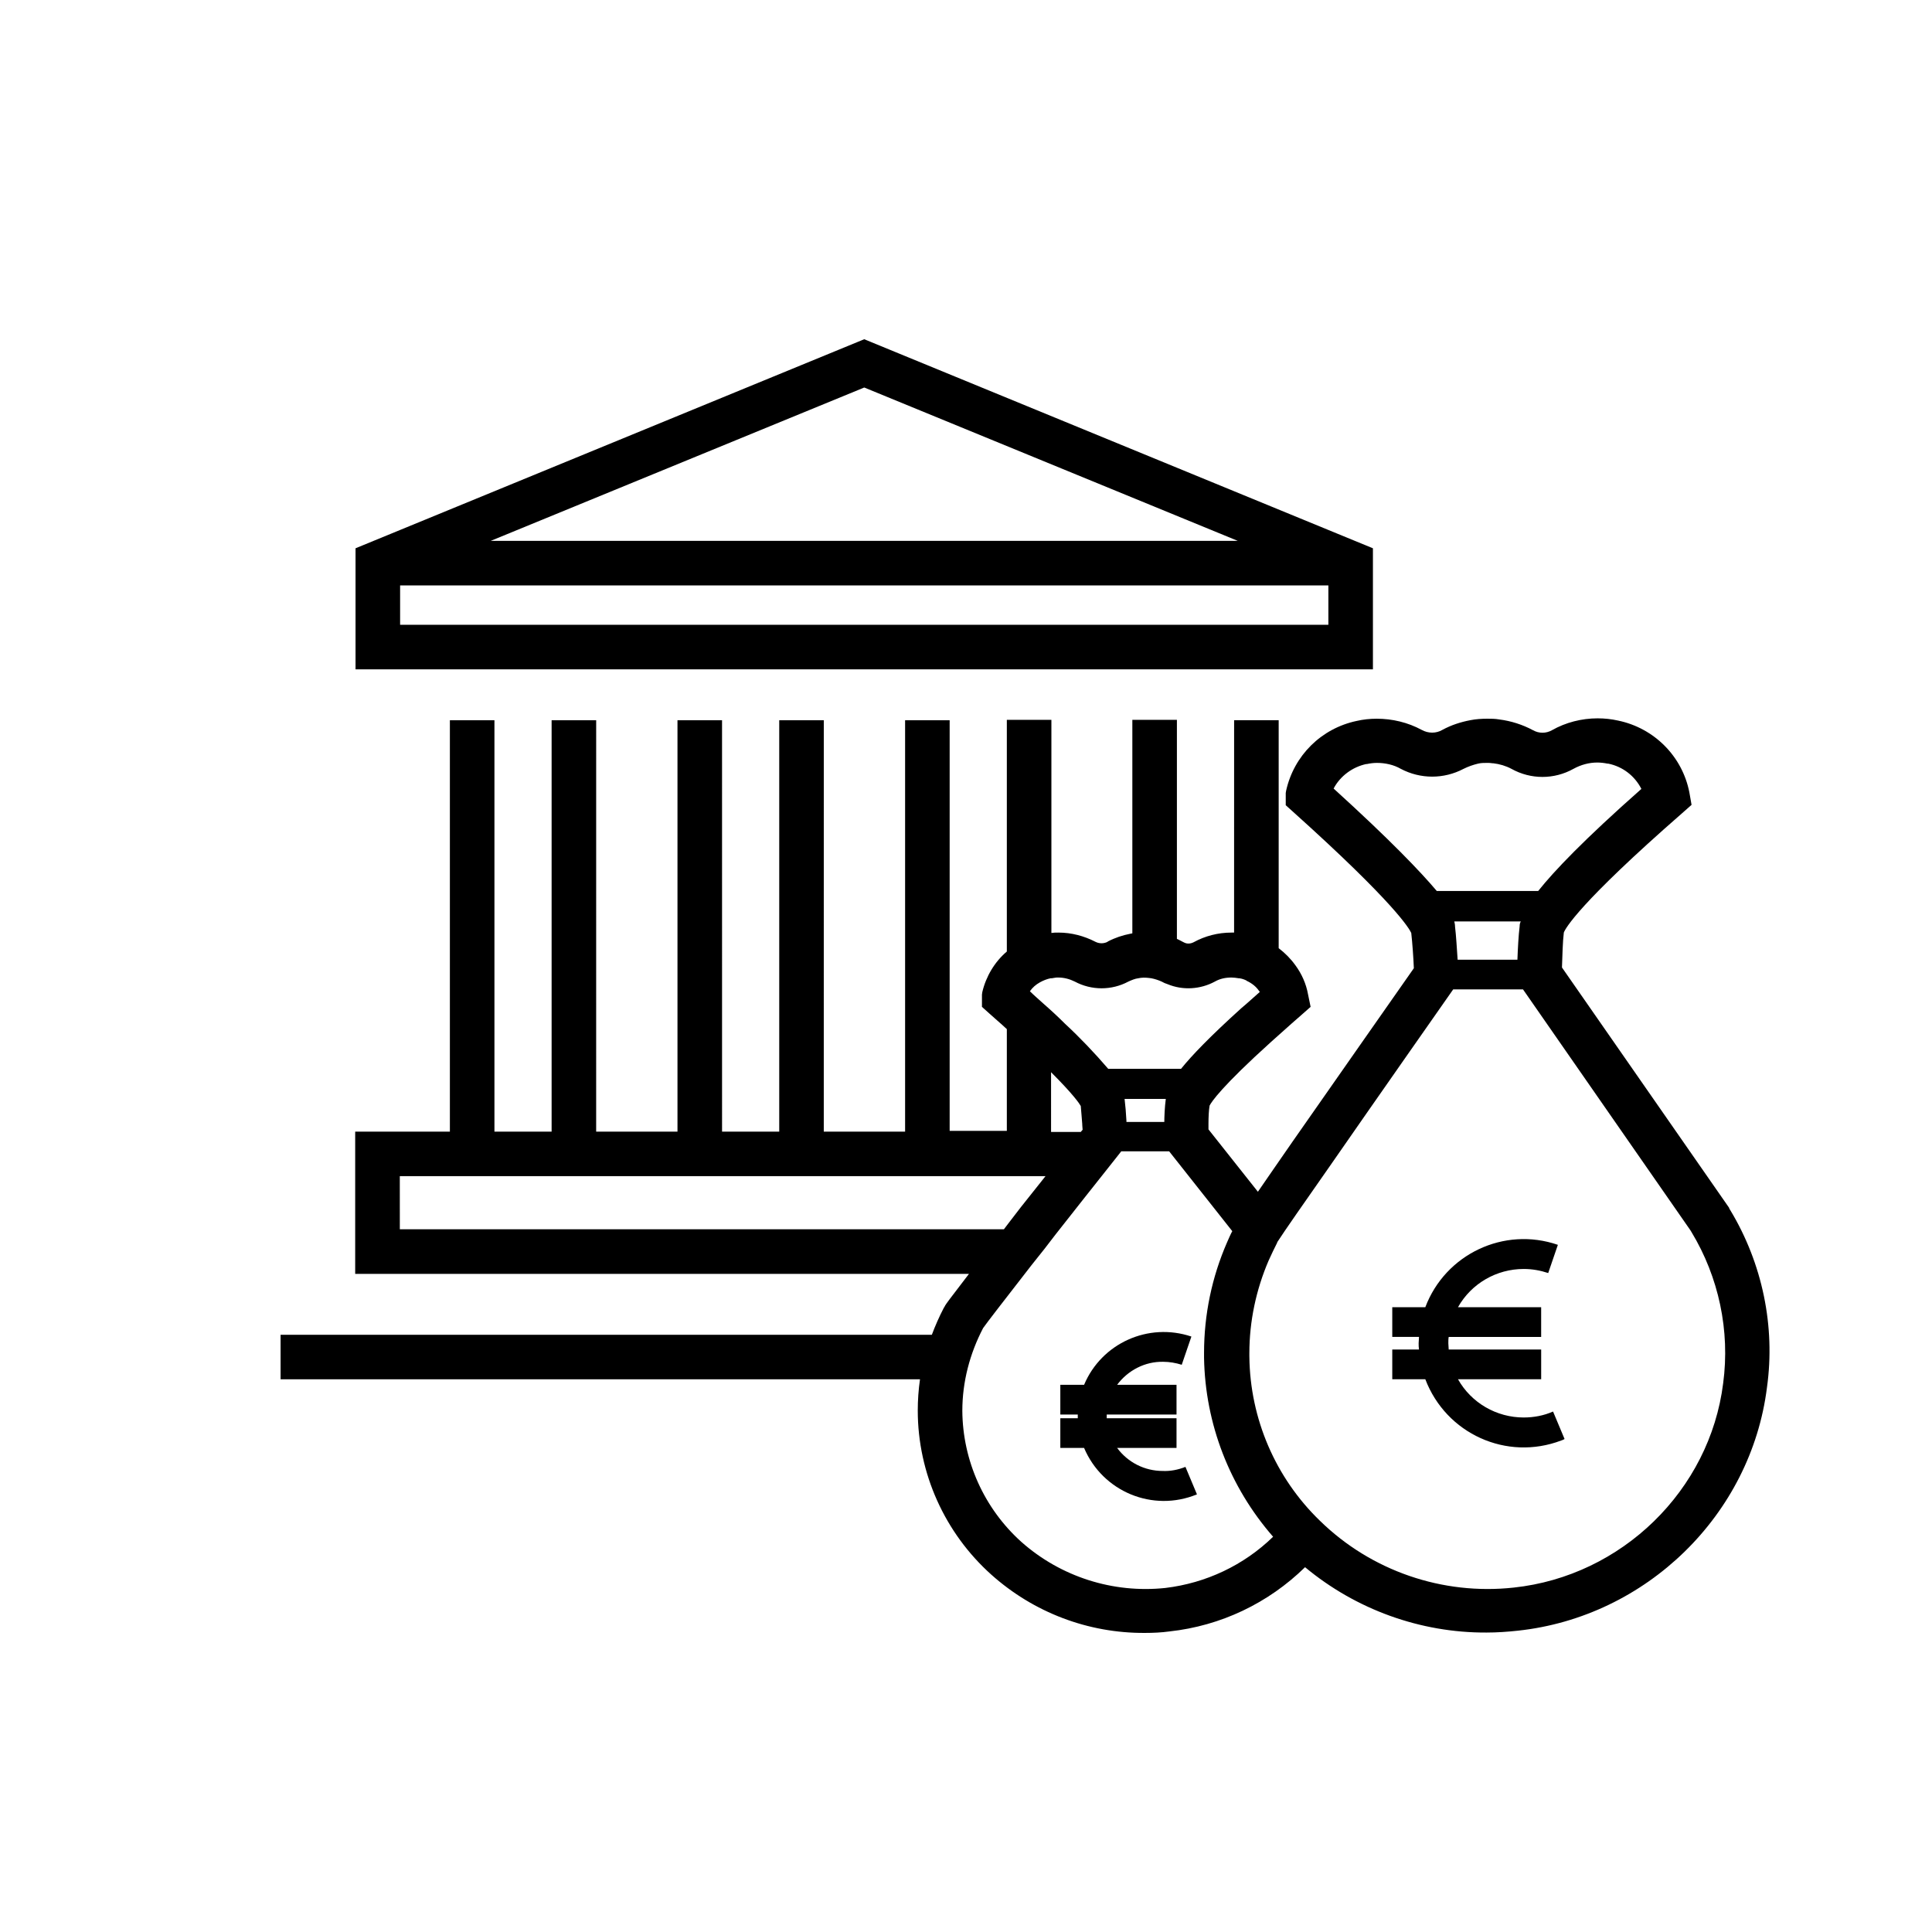
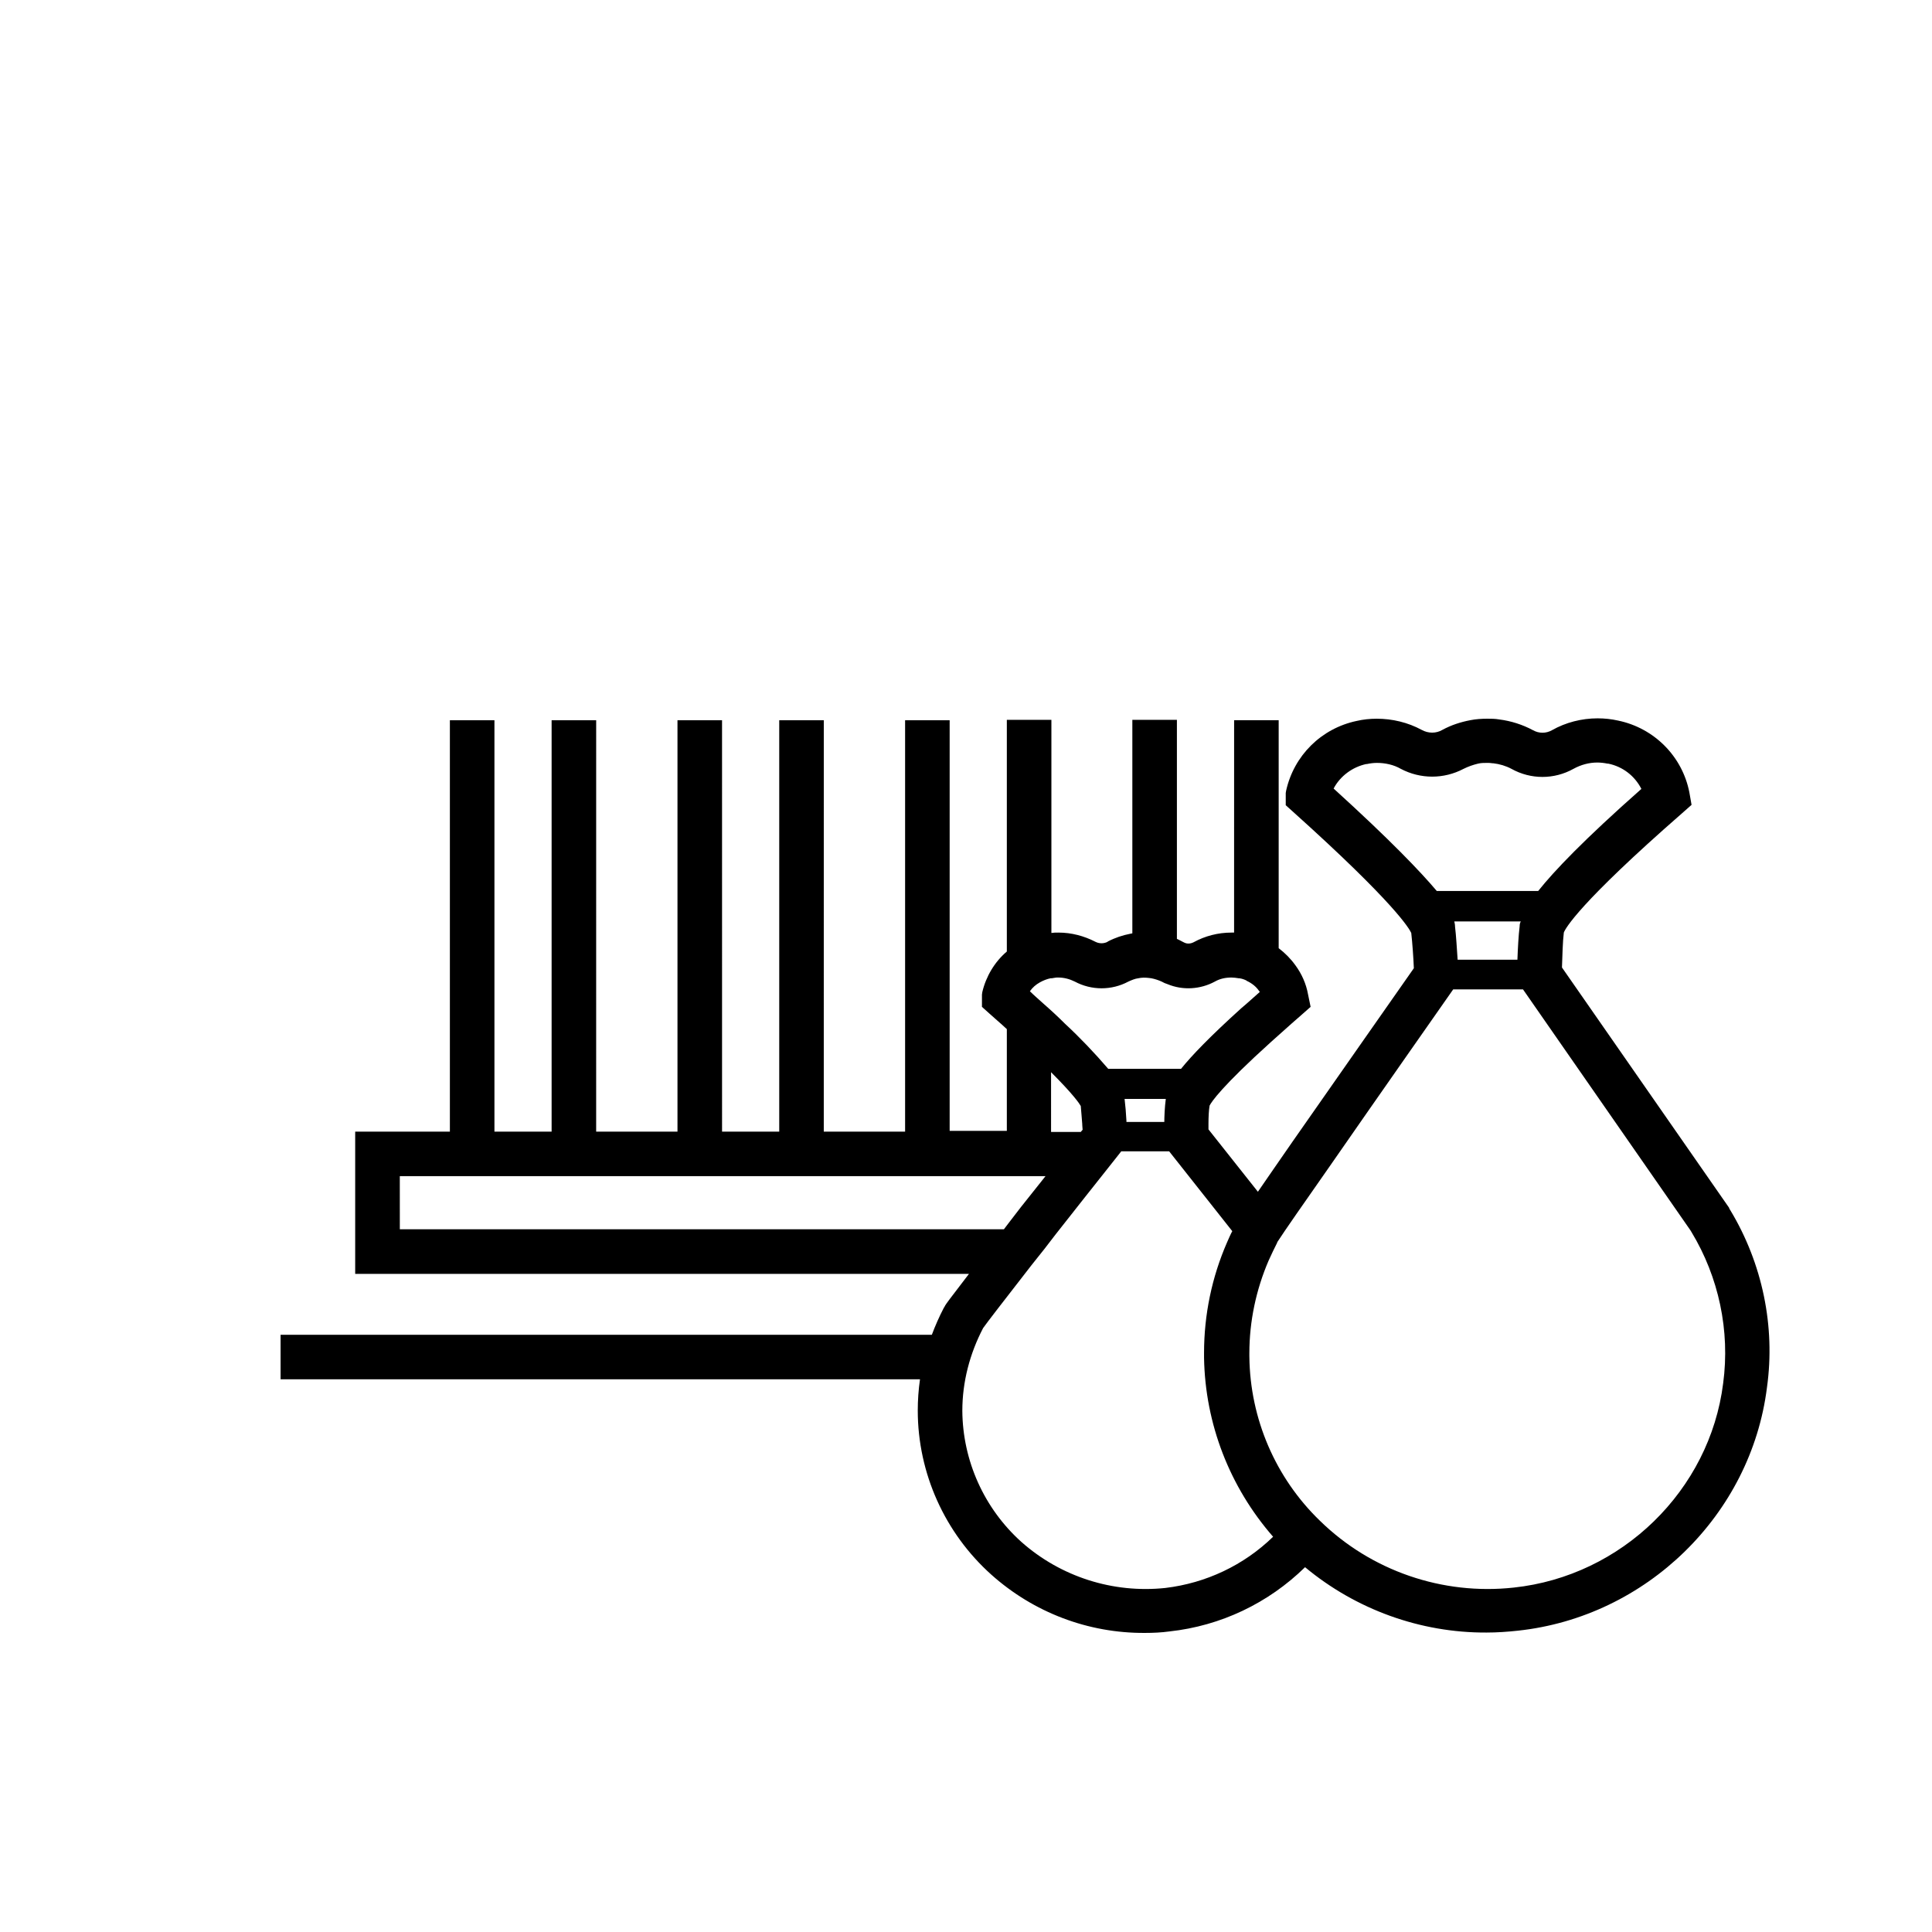
<svg xmlns="http://www.w3.org/2000/svg" fill="#000000" width="800px" height="800px" version="1.1" viewBox="144 144 512 512">
  <g>
-     <path d="m547.8 519.65c-7.184 0-13.875-3.836-17.418-10.137h22.043v-7.871h-24.504c0-0.59-0.098-1.082-0.098-1.672s0-1.18 0.098-1.672h24.5v-7.871h-22.043c3.543-6.297 10.234-10.137 17.418-10.137 2.262 0 4.43 0.395 6.496 1.082l2.559-7.477c-14.27-4.922-29.816 2.461-35.129 16.531h-8.758v7.871h7.086c0 0.59-0.098 1.082-0.098 1.672s0 1.082 0.098 1.672h-7.086v7.871h8.758c5.512 14.465 21.551 21.746 36.016 16.234 0.297-0.098 0.59-0.195 0.887-0.395l-3.051-7.281c-2.461 1.086-5.117 1.578-7.773 1.578z" />
    <path d="m602.51 464.65-0.195-0.297-0.098-0.297-44.281-63.664c0.098-2.754 0.195-6.887 0.492-9.25 0.395-1.082 4.035-7.773 31.293-31.586l2.559-2.262-0.59-3.344c-1.871-9.543-9.348-17.023-18.895-18.992-1.77-0.395-3.543-0.59-5.41-0.59-4.231 0-8.461 1.082-12.102 3.148-1.574 0.887-3.445 0.887-5.019 0-2.754-1.477-5.805-2.461-8.953-2.856-1.082-0.195-2.164-0.195-3.148-0.195-1.477 0-3.051 0.098-4.527 0.395-2.559 0.492-5.019 1.277-7.379 2.559-1.672 0.984-3.738 0.984-5.512 0-3.641-1.969-7.773-2.953-11.906-2.953-1.77 0-3.641 0.195-5.312 0.59-9.348 1.969-16.629 9.152-18.695 18.5l-0.098 0.59v3.246l1.969 1.77c27.059 24.305 30.801 30.996 31.293 32.078 0.297 2.559 0.59 6.789 0.688 9.348-4.43 6.297-20.172 28.832-32.078 45.855-3.641 5.215-6.789 9.84-9.25 13.383l-13.098-16.531v-1.477c0-1.871 0.098-3.641 0.297-4.82 0.492-0.984 3.148-5.019 16.336-16.926 1.969-1.77 3.836-3.445 5.512-4.922l2.363-2.066 2.559-2.262-0.688-3.344c-0.492-2.754-1.672-5.41-3.344-7.676-1.277-1.77-2.754-3.246-4.43-4.527v-60.418h-11.809l-0.008 56.285h-0.688c-3.543 0-6.988 0.887-10.035 2.559-0.789 0.395-1.672 0.492-2.461 0.098l-0.395-0.195c-0.492-0.297-0.984-0.492-1.574-0.789v-58.055h-11.809v56.582l-0.492 0.098c-2.066 0.395-4.133 1.082-6.004 2.066l-0.098 0.098c-0.984 0.492-2.164 0.492-3.148 0-3.051-1.574-6.394-2.461-9.84-2.461-0.688 0-1.277 0-1.871 0.098v-56.48h-11.809v61.402c-3.246 2.754-5.512 6.594-6.496 10.727l-0.098 0.688v3.246l1.969 1.77c1.277 1.18 2.953 2.559 4.625 4.133v26.961h-15.152v-108.82h-11.809v109.03h-21.551l0.004-109.03h-11.809v109.03h-15.152l-0.004-109.03h-11.809v109.03h-21.551l0.004-109.03h-11.809v109.03h-15.152v-109.03h-11.809v109.03h-25.094v37.688h162.66c-5.215 6.789-6.004 7.871-6.297 8.363-0.098 0.195-0.195 0.395-0.395 0.688-1.18 2.262-2.262 4.723-3.148 7.086h-172.59v11.809h169.45c-0.395 2.754-0.59 5.512-0.59 8.266 0 16.629 7.184 32.473 19.484 43.492 11.219 10.035 25.684 15.547 40.738 15.449 2.164 0 4.328-0.098 6.496-0.395 13.578-1.477 26.176-7.477 35.918-17.023 13.48 11.219 30.602 17.418 48.117 17.32 2.754 0 5.512-0.195 8.266-0.492 34.047-3.641 61.797-30.699 66.027-64.453 2.258-16.137-1.188-32.867-9.746-47.035zm-105.09-111.68c1.77-3.344 5.019-5.707 8.66-6.496h0.195c0.887-0.195 1.77-0.297 2.656-0.297 2.164 0 4.43 0.492 6.297 1.574 5.215 2.754 11.414 2.754 16.629 0 1.18-0.59 2.559-1.082 3.836-1.379 0.789-0.195 1.574-0.195 2.363-0.195 0.492 0 0.984 0 1.477 0.098h0.195c1.672 0.195 3.344 0.688 4.82 1.477 5.117 2.856 11.316 2.856 16.434 0 1.969-1.082 4.133-1.672 6.297-1.672 0.887 0 1.77 0.098 2.754 0.297h0.195c3.836 0.789 6.988 3.246 8.758 6.691-15.254 13.48-23.125 21.746-27.355 27.059h-26.863c-4.32-5.117-12.293-13.48-27.348-27.156zm49.301 36.504c-0.297 2.363-0.492 6.102-0.59 8.855h-15.844c-0.195-2.754-0.395-6.394-0.688-8.758 0-0.492-0.098-0.984-0.195-1.379h17.613c-0.199 0.398-0.297 0.789-0.297 1.281zm-123.98 13.777 0.59-0.098c0.395-0.098 0.688-0.098 1.082-0.098 1.574 0 3.051 0.395 4.43 1.082 4.43 2.363 9.742 2.363 14.168 0 0.887-0.395 1.77-0.789 2.656-0.887 0.887-0.195 1.77-0.195 2.656-0.098l0.789 0.098c0.984 0.195 1.871 0.492 2.754 0.887 0.492 0.297 0.984 0.492 1.574 0.688 4.035 1.672 8.66 1.379 12.496-0.688 1.379-0.789 2.856-1.082 4.43-1.082 0.59 0 1.277 0.098 1.871 0.195h0.195c0.688 0.098 1.277 0.297 1.871 0.59l0.098 0.098c1.277 0.59 2.461 1.477 3.246 2.656l0.098 0.098s0.098 0.098 0.098 0.195c-1.477 1.277-3.148 2.856-4.922 4.328-8.266 7.477-13.086 12.496-15.941 16.039h-19.285c-3.641-4.231-7.477-8.266-11.512-12.004-1.574-1.574-3.344-3.246-5.707-5.312-1.18-1.082-2.461-2.164-3.543-3.246 0.688-0.984 1.574-1.77 2.656-2.363 0.887-0.492 1.871-0.887 2.856-1.082zm30.207 31.98c-0.297 2.164-0.395 4.922-0.395 6.102h-10.035v-0.297c-0.098-1.969-0.297-4.231-0.492-5.805zm-30.406-7.086c5.902 5.902 7.477 8.266 7.871 8.953 0.098 1.379 0.297 3.246 0.395 4.82v0.195c0 0.492 0.098 0.887 0.098 1.277l-0.492 0.59h-7.871zm-172.59 27.551h171.12l-6.496 8.168-2.953 3.836-1.574 2.066-160.09 0.004zm202.9 109.13c-13.875 1.477-27.75-2.953-38.18-12.203-9.84-8.855-15.547-21.453-15.645-34.734 0-7.676 1.969-15.152 5.512-21.941 0.887-1.277 5.215-6.887 12.793-16.629l3.445-4.328 2.953-3.836c5.41-6.887 10.629-13.48 14.07-17.809l3.344-4.231h12.695l16.727 21.156c-0.492 0.887-0.887 1.871-1.379 2.953-4.035 9.25-6.102 19.188-6.102 29.324v1.277c0.297 17.516 6.789 34.242 18.301 47.43-7.773 7.566-17.809 12.289-28.535 13.57zm147.8-54.219c-3.543 28.34-26.863 51.07-55.496 54.121-18.895 2.066-37.785-4.43-51.363-17.711-11.809-11.414-18.5-27.059-18.695-43.395l-0.004-0.297v-0.688c0-8.461 1.77-16.828 5.117-24.602 0.789-1.77 1.574-3.344 2.262-4.723v-0.098l0.195-0.297c1.574-2.461 6.789-9.938 13.676-19.777 12.695-18.301 30.012-43 32.766-46.938h18.504l44.379 63.863 0.297 0.492c7.184 11.902 10.234 26.074 8.363 40.047z" />
-     <path d="m452.15 533.82c-4.82 0-9.25-2.262-12.102-6.102h15.742v-7.871h-18.5v-0.492-0.492h18.5v-7.871h-15.742c2.856-3.836 7.379-6.199 12.203-6.102 1.672 0 3.344 0.297 4.922 0.789l2.559-7.477c-11.414-3.836-23.812 1.77-28.438 12.793h-6.297v7.871h4.625v0.492 0.492h-4.625v7.871h6.297c4.922 11.609 18.203 17.121 29.914 12.301l-3.051-7.281c-1.977 0.781-4.043 1.176-6.008 1.078z" />
-     <path d="m507.84 289.3-134.81-55.398-134.81 55.398v32.078h269.62zm-35.816-1.965h-197.98l98.992-40.641zm-221.99 22.238v-10.43h246v10.43z" />
  </g>
</svg>